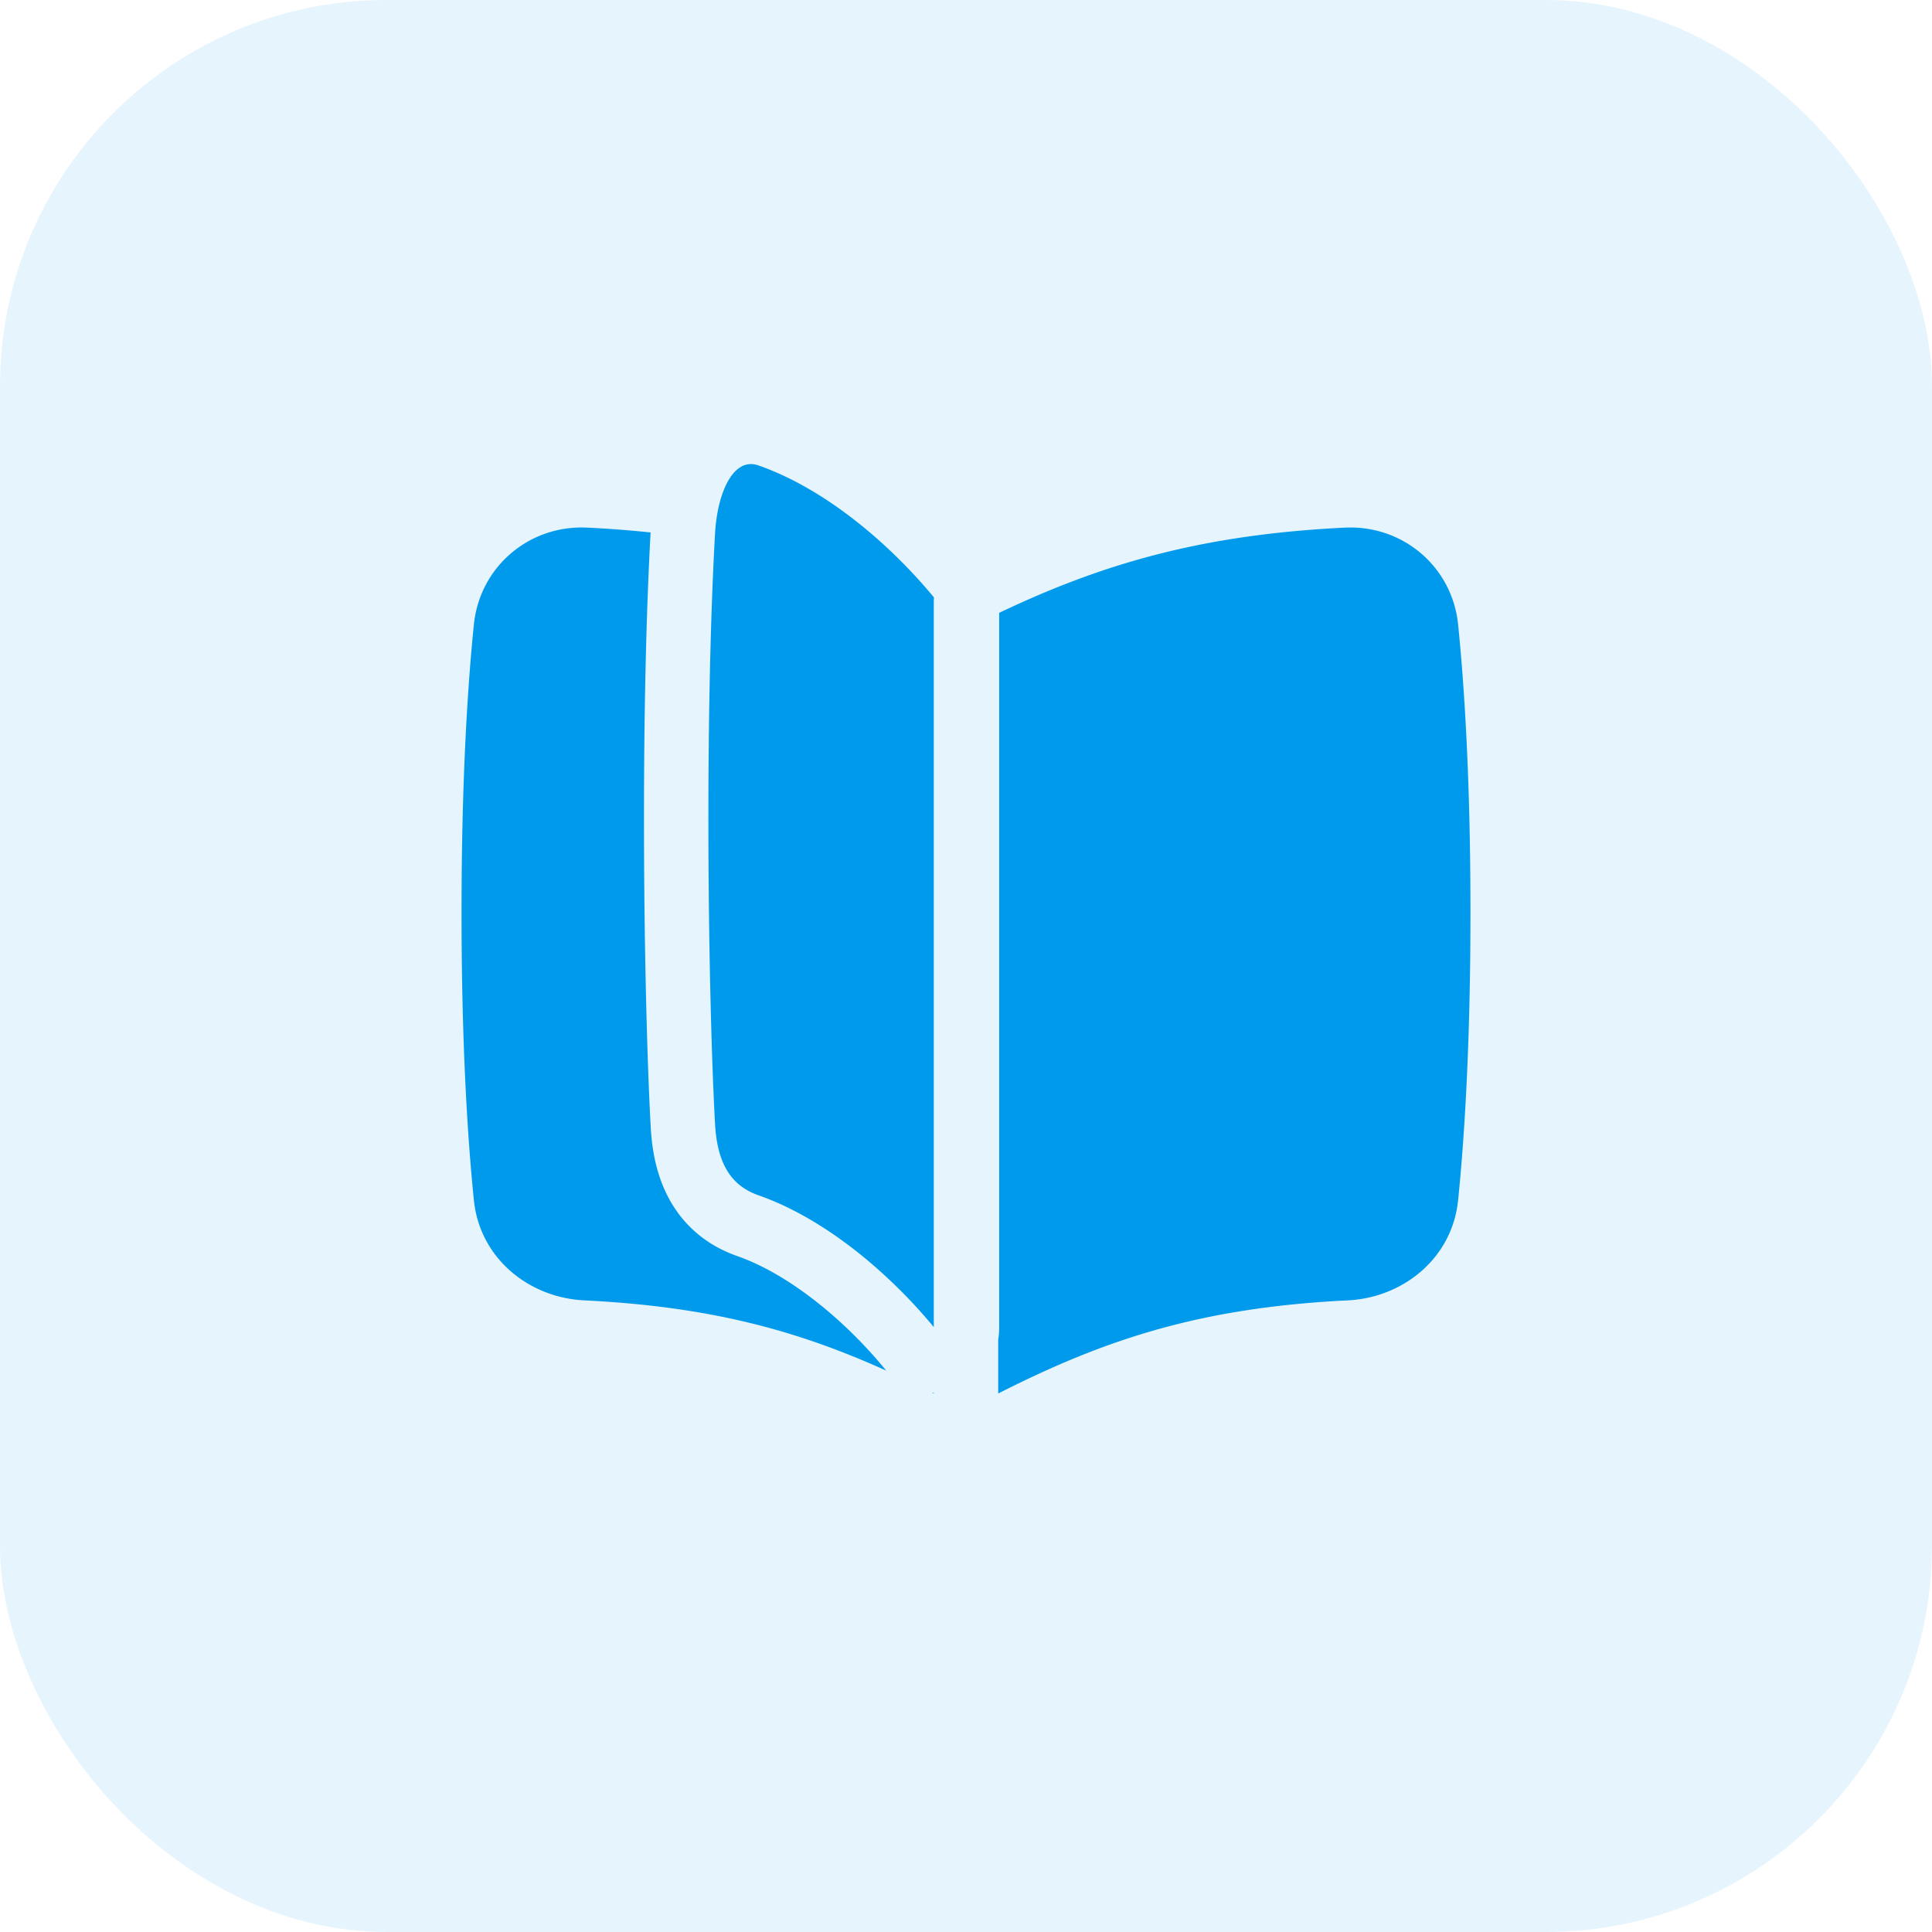
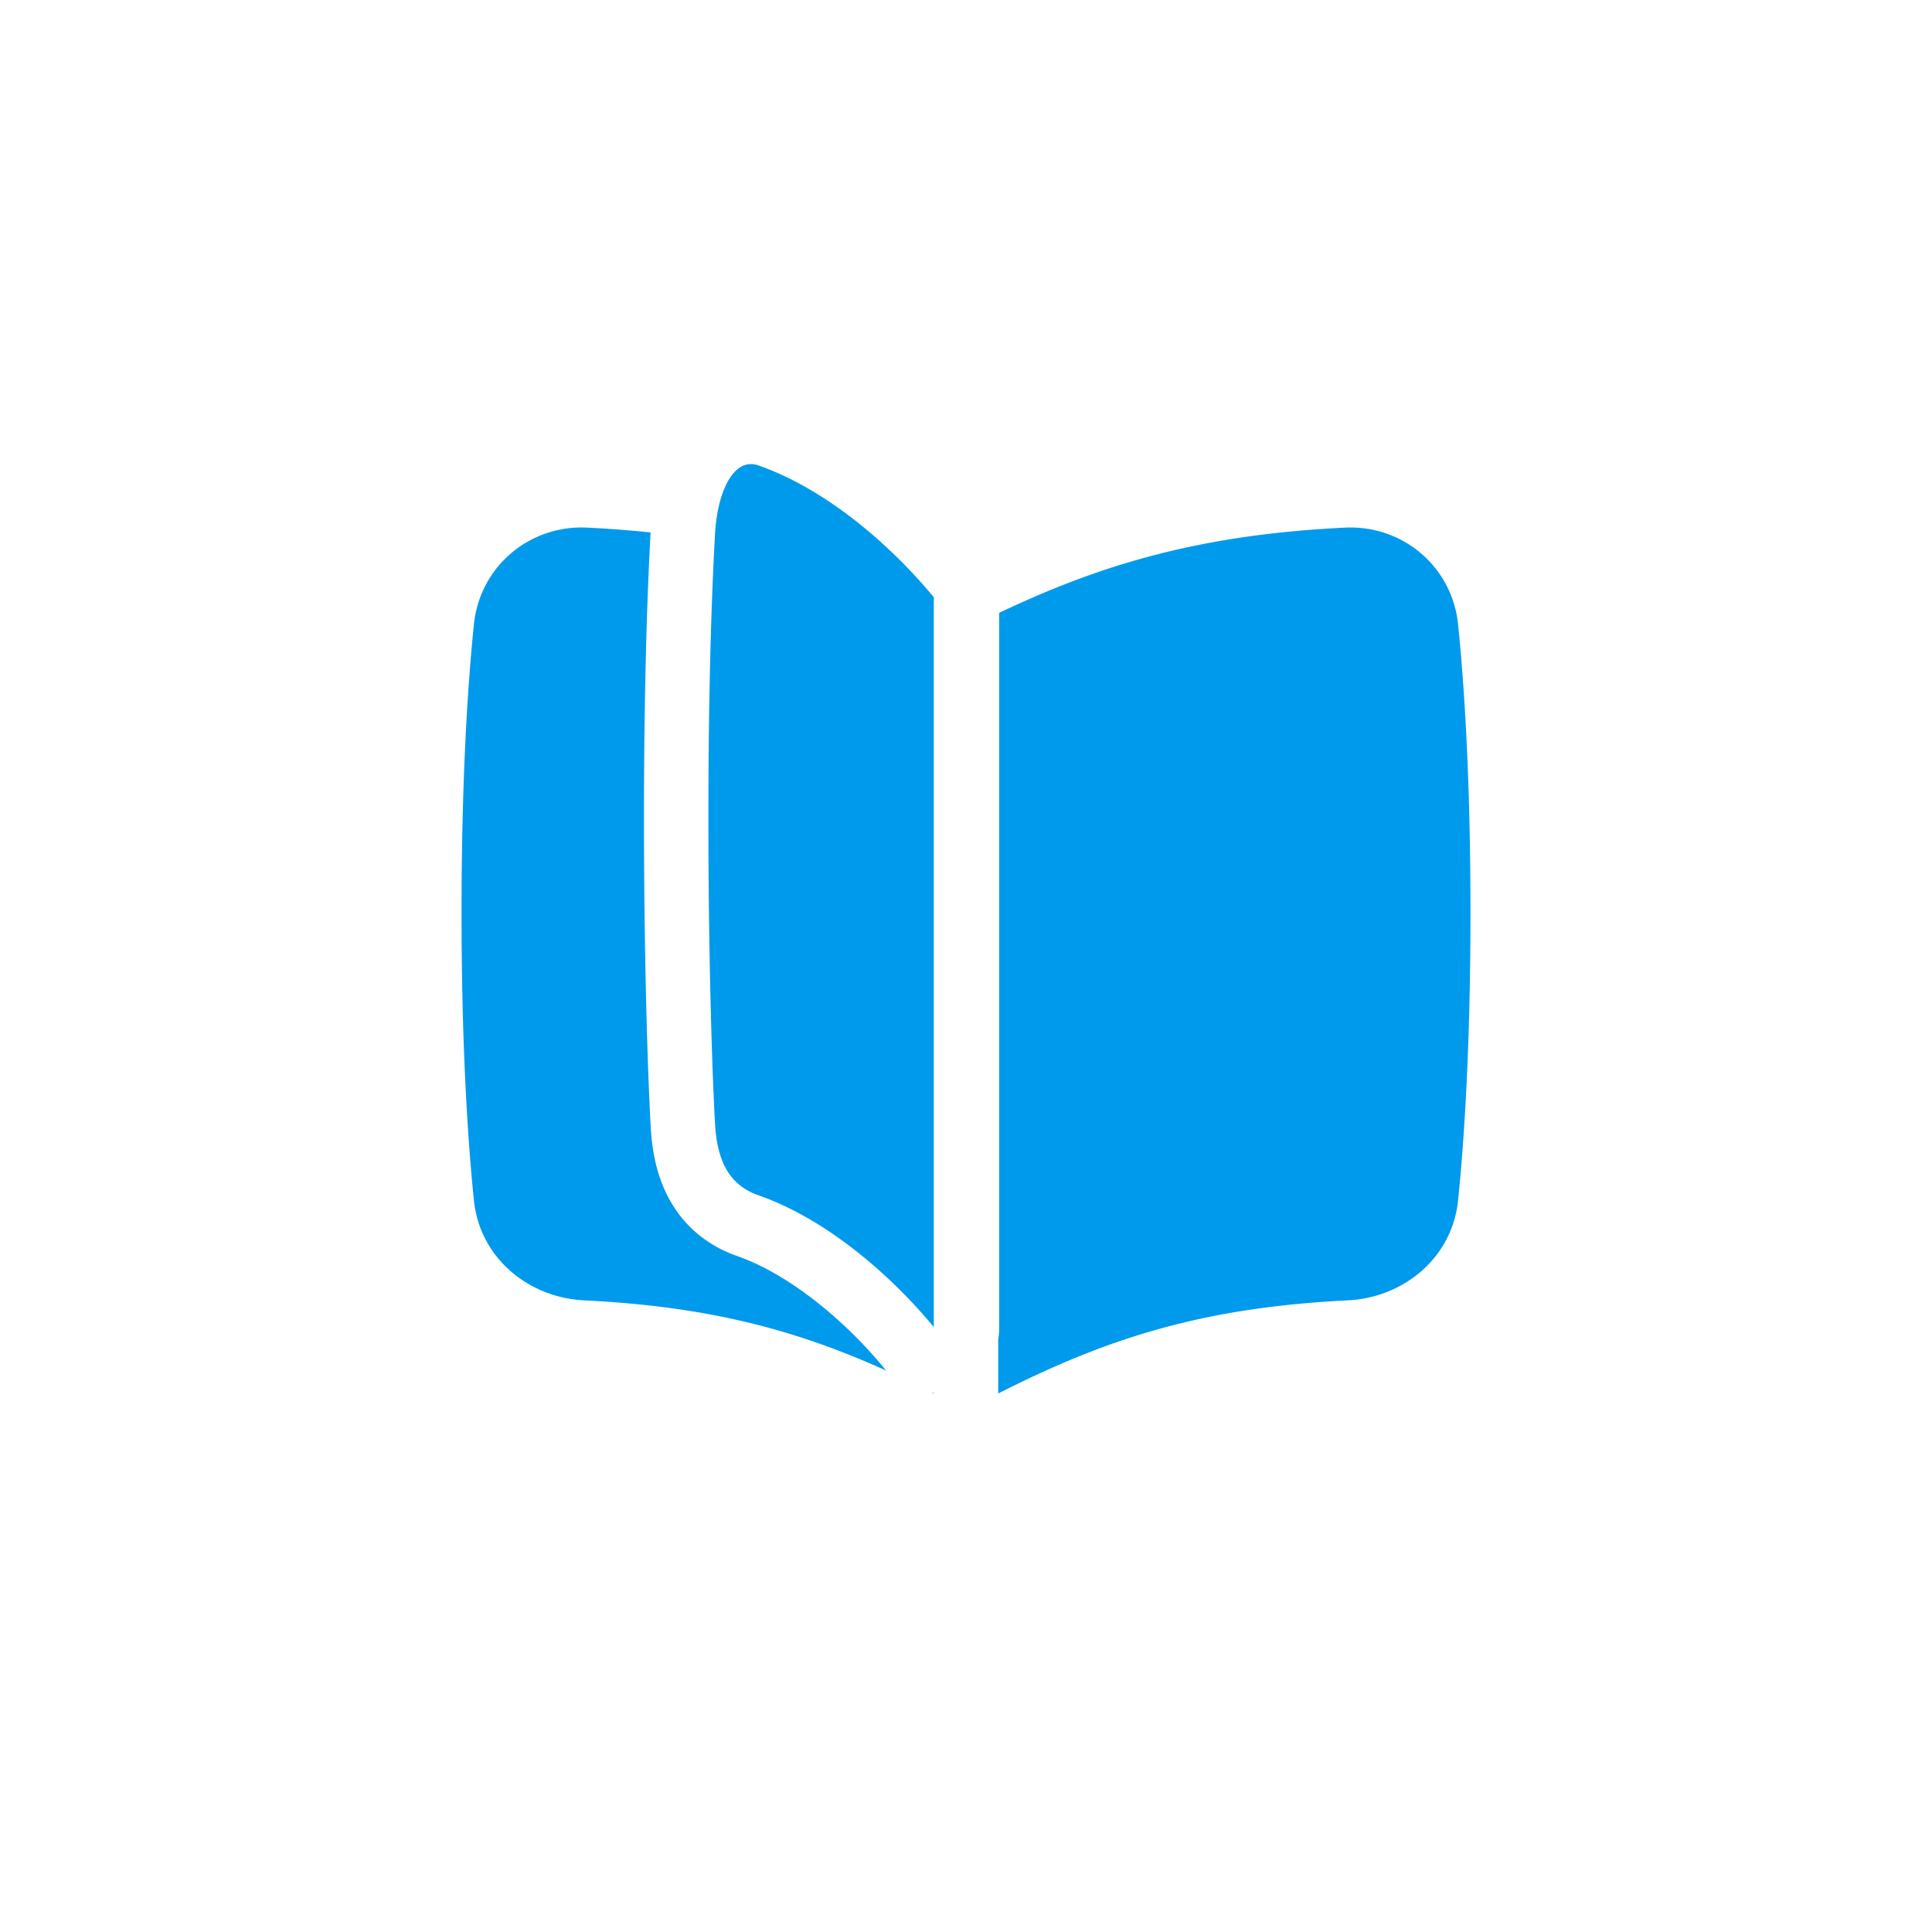
<svg xmlns="http://www.w3.org/2000/svg" width="120" height="120" fill="none">
  <g clip-path="url(#clip0_1_406)">
-     <rect width="120" height="120" rx="24" fill="#009AED" fill-opacity=".1" />
    <mask id="a" style="mask-type:luminance" maskUnits="userSpaceOnUse" x="-2153" y="-366" width="4175" height="2010">
-       <path d="M2021.74-365.217V1643.48h-4173.91V-365.217h4173.91z" fill="#fff" />
+       <path d="M2021.74-365.217V1643.48h-4173.91V-365.217z" fill="#fff" />
    </mask>
    <path fill-rule="evenodd" clip-rule="evenodd" d="M44.413 33.133c-.01.16-.018.325-.027.494-.19 3.568-.386 9.2-.386 17.179 0 8.358.216 15.474.413 19.006.14 2.529 1.041 3.848 2.699 4.43 2.487.871 4.875 2.425 6.949 4.188A32.35 32.35 0 0158 82.428V37.334c0-.075.004-.15.012-.223-2.591-3.145-6.598-6.694-10.9-8.202-.98-.344-1.734.405-2.197 1.632-.277.736-.45 1.645-.502 2.593zm17.648 4.932c6.411-3.052 12.57-4.857 21.47-5.293 3.584-.176 6.668 2.416 7.035 6.02.368 3.603.767 9.454.767 17.875s-.399 14.272-.767 17.876c-.372 3.652-3.46 6.058-6.84 6.224-9.065.445-14.961 2.37-21.583 5.713a4.484 4.484 0 01-.143.07v-3.353c.04-.227.06-.46.06-.695V38.065zM58 86.55a4.502 4.502 0 01-.106-.051l.106.003v.048zm-2.954-1.418a4.537 4.537 0 01-.079-.094c-2.35-2.868-5.815-5.843-9.179-7.022-1.572-.551-2.993-1.553-3.985-3.136-.933-1.49-1.292-3.19-1.384-4.846-.202-3.625-.42-10.818-.42-19.228 0-8.303.212-14.111.41-17.735a70.49 70.49 0 00-3.94-.3c-3.584-.175-6.668 2.416-7.035 6.02-.368 3.605-.767 9.455-.767 17.876 0 8.421.399 14.272.767 17.876.372 3.652 3.46 6.058 6.84 6.224 7.767.38 13.208 1.849 18.772 4.365z" fill="#009AED" />
  </g>
  <defs>
    <clipPath id="clip0_1_406">
      <rect width="120" height="120" rx="24" fill="#fff" />
    </clipPath>
  </defs>
</svg>